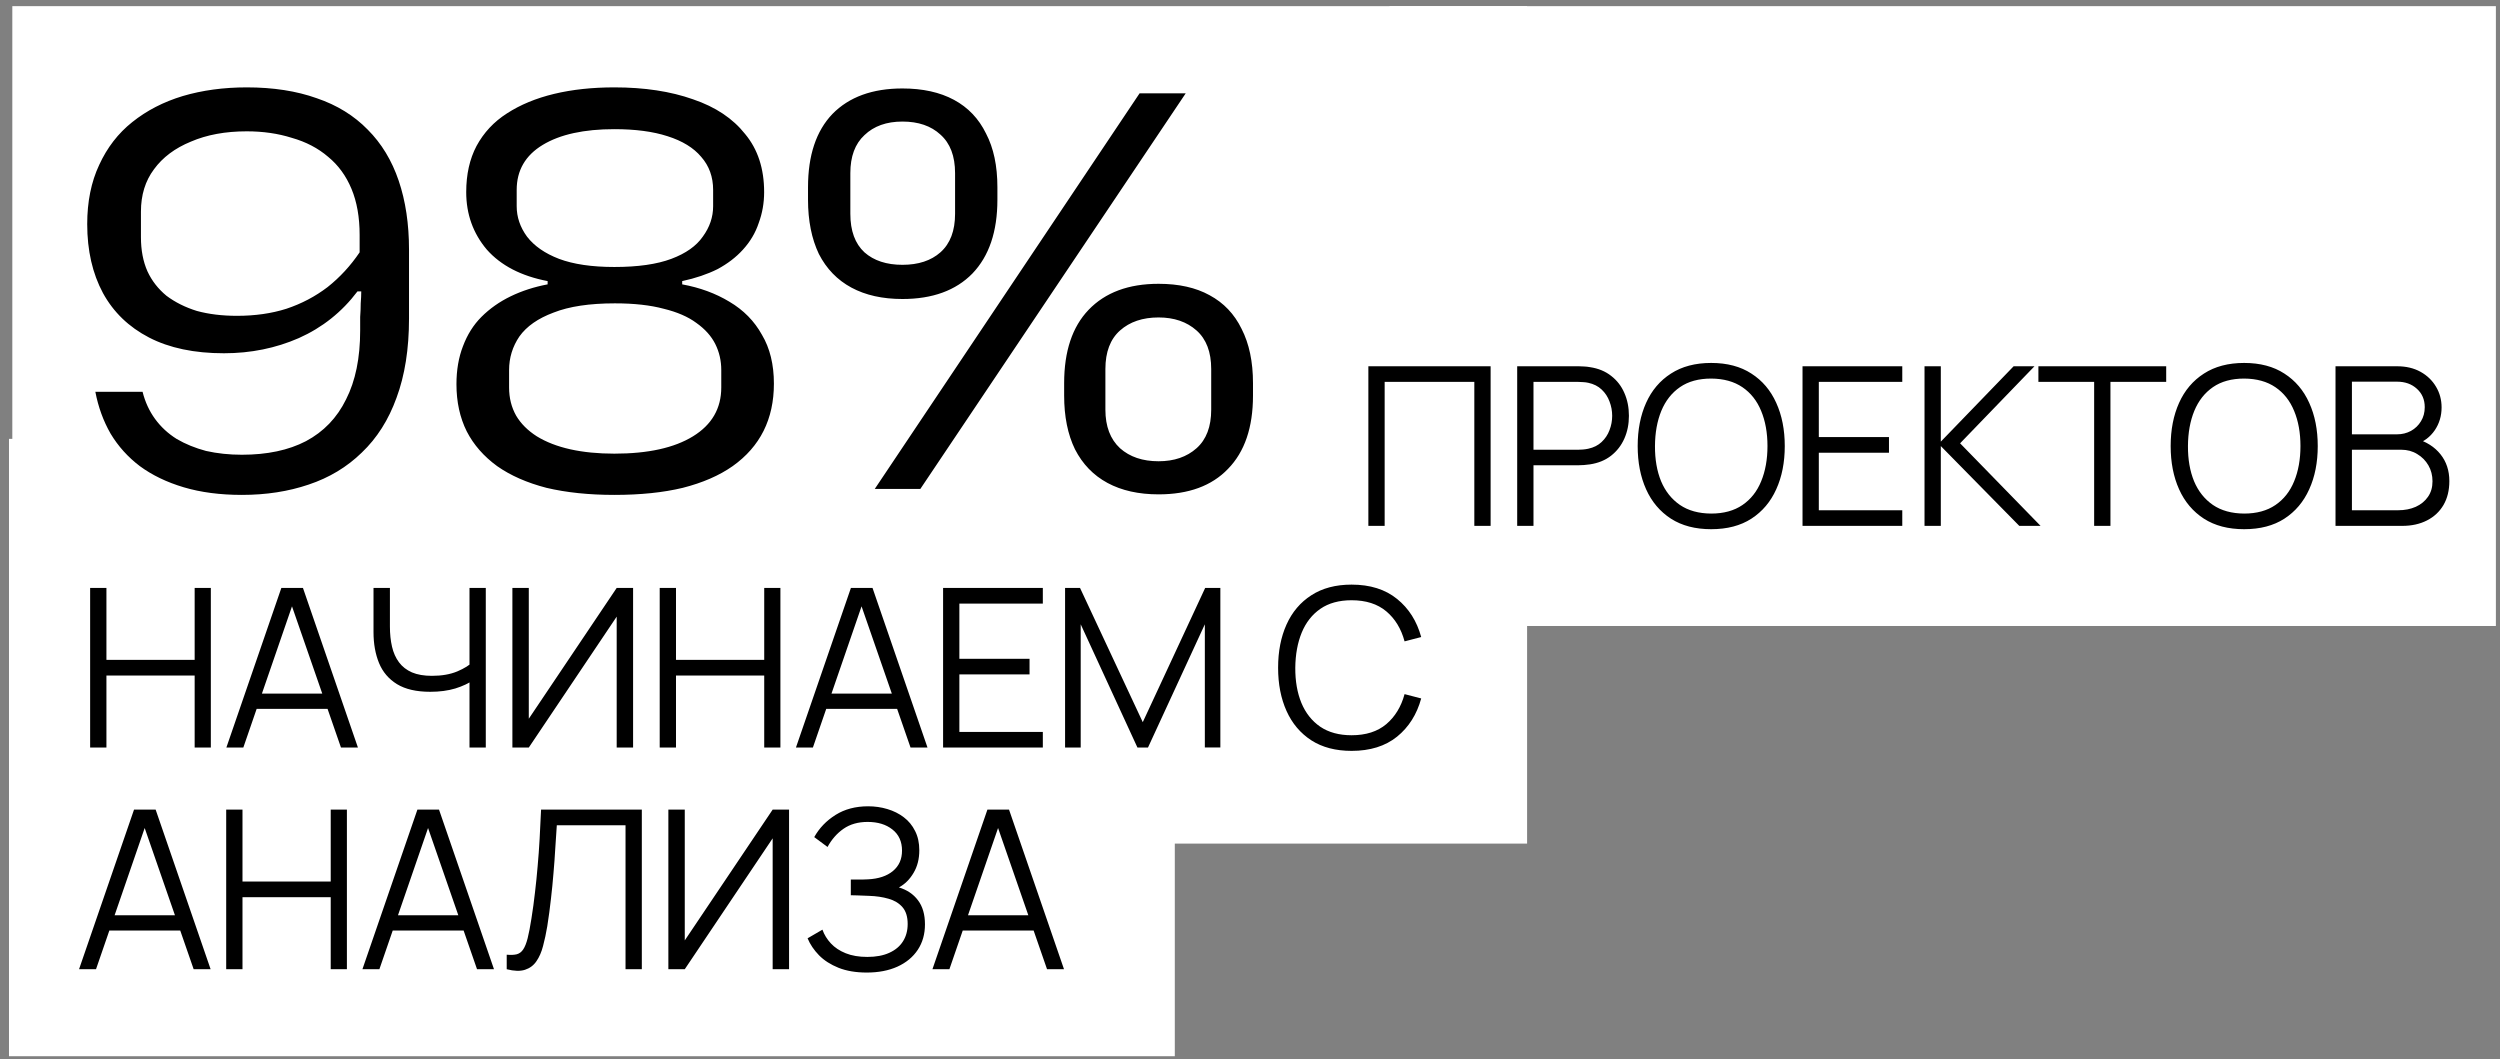
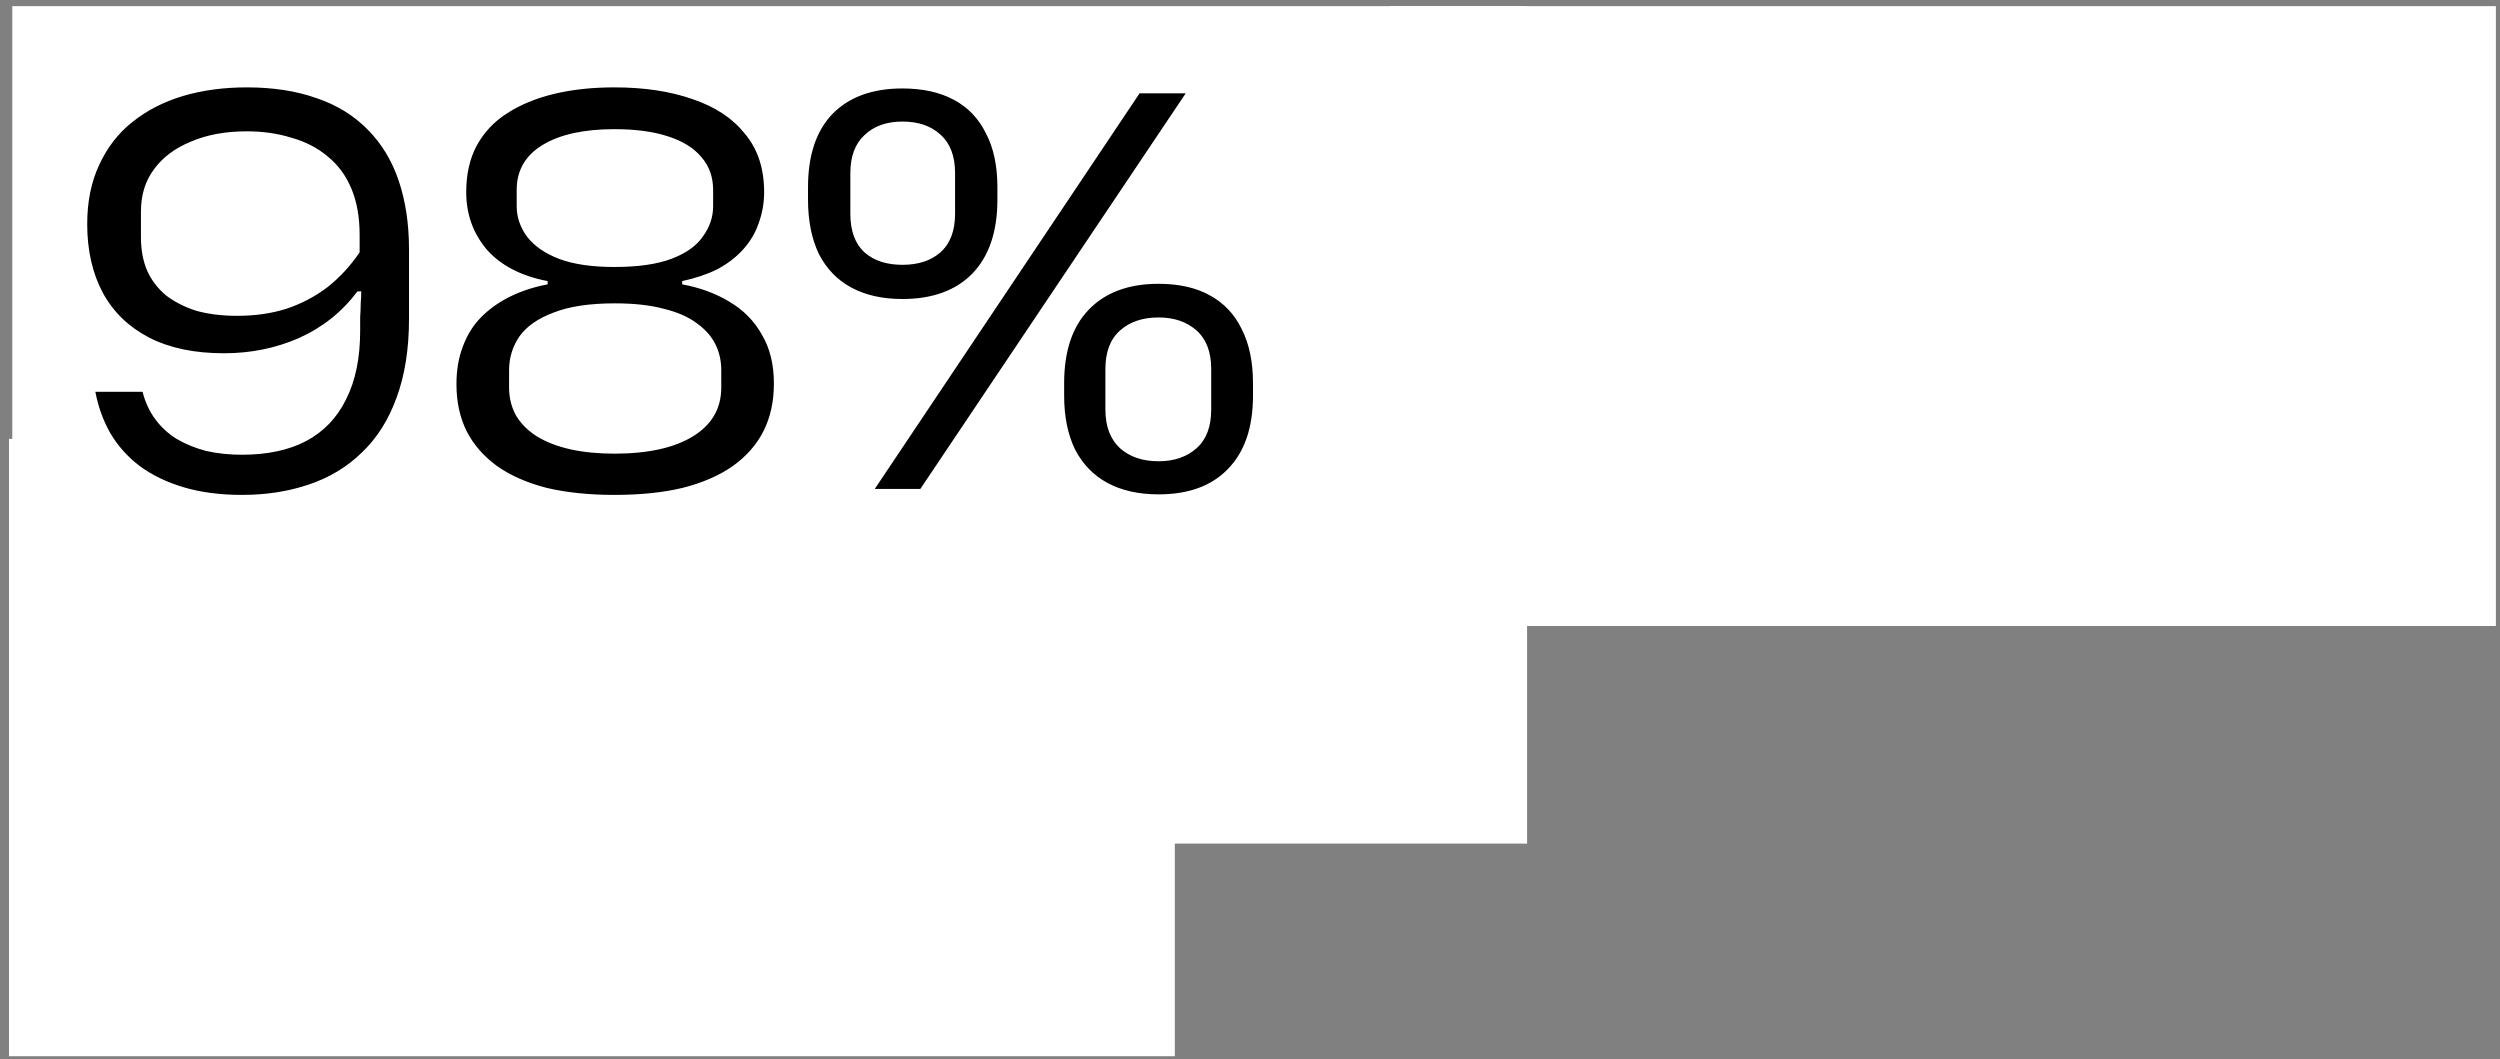
<svg xmlns="http://www.w3.org/2000/svg" width="203" height="86" viewBox="0 0 203 86" fill="none">
  <rect x="0" y="0" width="203" height="86" fill="#808080" stroke="none" />
  <rect width="123" height="68" transform="translate(1 0.5)" fill="white" />
  <rect x="112.83" y="0.5" width="89.836" height="50.33" fill="white" />
  <rect x="0.73" y="35.636" width="94.664" height="50.129" fill="white" />
  <path d="M20.037 7.095C22.181 7.095 24.076 7.388 25.721 7.976C27.366 8.534 28.747 9.386 29.863 10.531C30.979 11.648 31.816 13.028 32.374 14.673C32.932 16.319 33.212 18.184 33.212 20.269V25.865C33.212 28.333 32.874 30.477 32.198 32.299C31.552 34.09 30.612 35.574 29.378 36.749C28.174 37.924 26.734 38.791 25.06 39.349C23.415 39.907 21.608 40.186 19.64 40.186C17.878 40.186 16.306 39.98 14.925 39.569C13.545 39.158 12.355 38.585 11.356 37.85C10.387 37.116 9.594 36.235 8.977 35.207C8.389 34.179 7.978 33.048 7.743 31.814H11.577C11.782 32.636 12.12 33.371 12.59 34.017C13.06 34.663 13.648 35.207 14.353 35.647C15.058 36.059 15.851 36.382 16.732 36.617C17.643 36.822 18.612 36.925 19.64 36.925C21.696 36.925 23.43 36.558 24.84 35.824C26.279 35.06 27.366 33.929 28.1 32.431C28.864 30.933 29.246 29.067 29.246 26.835C29.246 26.482 29.246 26.115 29.246 25.733C29.275 25.351 29.29 24.984 29.29 24.632C29.319 24.279 29.334 23.956 29.334 23.662H29.026C27.762 25.337 26.176 26.6 24.267 27.452C22.387 28.274 20.36 28.685 18.186 28.685C15.777 28.685 13.75 28.259 12.105 27.408C10.46 26.556 9.212 25.351 8.36 23.794C7.508 22.208 7.082 20.343 7.082 18.198C7.082 16.377 7.405 14.776 8.052 13.396C8.698 11.986 9.594 10.825 10.739 9.915C11.914 8.975 13.28 8.27 14.837 7.8C16.424 7.33 18.157 7.095 20.037 7.095ZM20.037 10.664C18.304 10.664 16.791 10.943 15.498 11.501C14.206 12.03 13.207 12.779 12.502 13.748C11.797 14.688 11.444 15.834 11.444 17.185V19.256C11.444 20.314 11.621 21.239 11.973 22.032C12.326 22.796 12.84 23.457 13.515 24.015C14.22 24.544 15.043 24.955 15.983 25.248C16.952 25.513 18.039 25.645 19.244 25.645C20.712 25.645 22.049 25.454 23.253 25.072C24.487 24.661 25.603 24.073 26.602 23.31C27.601 22.517 28.467 21.577 29.202 20.49V19.08C29.202 17.64 28.982 16.392 28.541 15.334C28.1 14.277 27.469 13.41 26.646 12.735C25.824 12.03 24.84 11.516 23.694 11.193C22.578 10.84 21.359 10.664 20.037 10.664ZM49.886 40.186C47.83 40.186 45.994 39.995 44.378 39.613C42.792 39.202 41.456 38.614 40.369 37.85C39.282 37.057 38.459 36.117 37.901 35.031C37.343 33.914 37.064 32.636 37.064 31.197C37.064 30.051 37.24 29.023 37.593 28.113C37.945 27.173 38.445 26.38 39.091 25.733C39.766 25.058 40.56 24.5 41.47 24.059C42.381 23.618 43.38 23.295 44.467 23.09V22.825C42.322 22.414 40.677 21.562 39.531 20.269C38.415 18.948 37.857 17.391 37.857 15.599C37.857 14.159 38.136 12.911 38.694 11.853C39.282 10.767 40.104 9.885 41.162 9.21C42.249 8.505 43.526 7.976 44.995 7.623C46.464 7.271 48.094 7.095 49.886 7.095C52.324 7.095 54.454 7.418 56.275 8.064C58.097 8.681 59.507 9.621 60.505 10.884C61.533 12.118 62.048 13.689 62.048 15.599C62.048 16.48 61.901 17.317 61.607 18.11C61.343 18.904 60.917 19.623 60.329 20.269C59.771 20.886 59.081 21.415 58.258 21.856C57.436 22.267 56.481 22.59 55.394 22.825V23.09C56.834 23.354 58.111 23.824 59.228 24.5C60.373 25.175 61.255 26.071 61.871 27.187C62.518 28.274 62.841 29.596 62.841 31.153C62.841 32.592 62.562 33.87 62.004 34.986C61.445 36.103 60.608 37.057 59.492 37.85C58.405 38.614 57.054 39.202 55.438 39.613C53.852 39.995 52.001 40.186 49.886 40.186ZM49.886 36.837C52.618 36.837 54.748 36.367 56.275 35.427C57.803 34.487 58.567 33.165 58.567 31.461V30.051C58.567 29.288 58.405 28.583 58.082 27.936C57.759 27.29 57.245 26.717 56.54 26.218C55.864 25.718 54.983 25.337 53.896 25.072C52.809 24.779 51.487 24.632 49.93 24.632C47.874 24.632 46.214 24.881 44.951 25.381C43.688 25.851 42.763 26.497 42.175 27.32C41.617 28.142 41.338 29.053 41.338 30.051V31.461C41.338 32.313 41.529 33.077 41.911 33.753C42.293 34.399 42.851 34.957 43.585 35.427C44.349 35.897 45.26 36.25 46.317 36.485C47.375 36.72 48.564 36.837 49.886 36.837ZM49.886 21.679C51.796 21.679 53.338 21.459 54.513 21.018C55.688 20.578 56.54 19.976 57.069 19.212C57.627 18.448 57.906 17.626 57.906 16.744V15.422C57.906 14.365 57.583 13.469 56.936 12.735C56.319 12 55.409 11.442 54.204 11.06C53.029 10.678 51.59 10.488 49.886 10.488C47.419 10.488 45.48 10.913 44.07 11.765C42.66 12.617 41.955 13.836 41.955 15.422V16.744C41.955 17.626 42.234 18.448 42.792 19.212C43.38 19.976 44.246 20.578 45.392 21.018C46.567 21.459 48.065 21.679 49.886 21.679ZM71.031 39.701L92.534 7.579H96.279L74.732 39.701H71.031ZM73.278 24.279C71.662 24.279 70.282 23.971 69.136 23.354C67.991 22.737 67.109 21.826 66.492 20.622C65.905 19.388 65.611 17.919 65.611 16.216V15.202C65.611 12.617 66.272 10.634 67.594 9.254C68.945 7.873 70.84 7.183 73.278 7.183C74.923 7.183 76.319 7.491 77.464 8.108C78.61 8.725 79.476 9.636 80.064 10.84C80.681 12.015 80.989 13.469 80.989 15.202V16.216C80.989 18.801 80.314 20.798 78.962 22.208C77.611 23.589 75.716 24.279 73.278 24.279ZM73.278 21.503C74.571 21.503 75.599 21.165 76.362 20.49C77.156 19.785 77.552 18.742 77.552 17.361V14.057C77.552 12.676 77.156 11.633 76.362 10.928C75.599 10.223 74.571 9.871 73.278 9.871C71.986 9.871 70.957 10.238 70.194 10.972C69.43 11.677 69.048 12.705 69.048 14.057V17.361C69.048 18.742 69.43 19.785 70.194 20.49C70.957 21.165 71.986 21.503 73.278 21.503ZM94.076 40.142C92.46 40.142 91.079 39.833 89.934 39.217C88.788 38.6 87.907 37.689 87.29 36.485C86.703 35.28 86.409 33.826 86.409 32.122V31.109C86.409 28.524 87.07 26.541 88.392 25.16C89.743 23.75 91.638 23.045 94.076 23.045C95.721 23.045 97.102 23.354 98.218 23.971C99.363 24.588 100.23 25.498 100.817 26.703C101.434 27.907 101.743 29.376 101.743 31.109V32.122C101.743 34.707 101.067 36.69 99.716 38.071C98.394 39.452 96.514 40.142 94.076 40.142ZM94.076 37.454C95.339 37.454 96.367 37.102 97.16 36.397C97.953 35.691 98.35 34.649 98.35 33.268V29.963C98.35 28.583 97.953 27.54 97.16 26.835C96.367 26.13 95.339 25.777 94.076 25.777C92.783 25.777 91.74 26.13 90.947 26.835C90.154 27.54 89.758 28.583 89.758 29.963V33.268C89.758 34.619 90.154 35.662 90.947 36.397C91.74 37.102 92.783 37.454 94.076 37.454Z" fill="black" />
-   <path d="M111.111 42.701V29.741H121.038V42.701H119.715V31.01H112.434V42.701H111.111ZM123.196 42.701V29.741L128.2 29.741C128.326 29.741 128.467 29.747 128.623 29.759C128.785 29.765 128.947 29.783 129.109 29.813C129.787 29.915 130.36 30.152 130.828 30.524C131.302 30.89 131.659 31.352 131.899 31.91C132.145 32.468 132.268 33.086 132.268 33.764C132.268 34.436 132.145 35.051 131.899 35.609C131.653 36.167 131.293 36.632 130.819 37.004C130.351 37.37 129.781 37.604 129.109 37.706C128.947 37.73 128.785 37.748 128.623 37.76C128.467 37.772 128.326 37.778 128.2 37.778H124.519V42.701H123.196ZM124.519 36.518H128.164C128.272 36.518 128.398 36.512 128.542 36.5C128.686 36.488 128.827 36.467 128.965 36.437C129.409 36.341 129.772 36.158 130.054 35.888C130.342 35.618 130.555 35.297 130.693 34.925C130.837 34.553 130.909 34.166 130.909 33.764C130.909 33.362 130.837 32.975 130.693 32.603C130.555 32.225 130.342 31.901 130.054 31.631C129.772 31.361 129.409 31.178 128.965 31.082C128.827 31.052 128.686 31.034 128.542 31.028C128.398 31.016 128.272 31.01 128.164 31.01L124.519 31.01V36.518ZM138.947 42.971C137.657 42.971 136.568 42.686 135.68 42.116C134.792 41.54 134.12 40.745 133.664 39.731C133.208 38.717 132.98 37.547 132.98 36.221C132.98 34.895 133.208 33.725 133.664 32.711C134.12 31.697 134.792 30.905 135.68 30.335C136.568 29.759 137.657 29.471 138.947 29.471C140.243 29.471 141.332 29.759 142.214 30.335C143.102 30.905 143.774 31.697 144.23 32.711C144.692 33.725 144.923 34.895 144.923 36.221C144.923 37.547 144.692 38.717 144.23 39.731C143.774 40.745 143.102 41.54 142.214 42.116C141.332 42.686 140.243 42.971 138.947 42.971ZM138.947 41.702C139.961 41.702 140.807 41.471 141.485 41.009C142.163 40.547 142.67 39.905 143.006 39.083C143.348 38.255 143.519 37.301 143.519 36.221C143.519 35.141 143.348 34.19 143.006 33.368C142.67 32.546 142.163 31.904 141.485 31.442C140.807 30.98 139.961 30.746 138.947 30.74C137.933 30.74 137.09 30.971 136.418 31.433C135.746 31.895 135.239 32.54 134.897 33.368C134.561 34.19 134.39 35.141 134.384 36.221C134.378 37.301 134.543 38.252 134.879 39.074C135.221 39.89 135.731 40.532 136.409 41C137.087 41.462 137.933 41.696 138.947 41.702ZM146.365 42.701V29.741L154.465 29.741V31.01L147.688 31.01V35.492H153.385V36.761H147.688V41.432H154.465V42.701L146.365 42.701ZM156.271 42.701V29.741H157.594V35.861L163.507 29.741H165.199L159.16 35.996L165.694 42.701H163.966L157.594 36.221V42.701H156.271ZM170.045 42.701V31.01L165.518 31.01V29.741L175.895 29.741V31.01H171.368V42.701H170.045ZM182.225 42.971C180.935 42.971 179.846 42.686 178.958 42.116C178.07 41.54 177.398 40.745 176.942 39.731C176.486 38.717 176.258 37.547 176.258 36.221C176.258 34.895 176.486 33.725 176.942 32.711C177.398 31.697 178.07 30.905 178.958 30.335C179.846 29.759 180.935 29.471 182.225 29.471C183.521 29.471 184.61 29.759 185.492 30.335C186.38 30.905 187.052 31.697 187.508 32.711C187.97 33.725 188.201 34.895 188.201 36.221C188.201 37.547 187.97 38.717 187.508 39.731C187.052 40.745 186.38 41.54 185.492 42.116C184.61 42.686 183.521 42.971 182.225 42.971ZM182.225 41.702C183.239 41.702 184.085 41.471 184.763 41.009C185.441 40.547 185.948 39.905 186.284 39.083C186.626 38.255 186.797 37.301 186.797 36.221C186.797 35.141 186.626 34.19 186.284 33.368C185.948 32.546 185.441 31.904 184.763 31.442C184.085 30.98 183.239 30.746 182.225 30.74C181.211 30.74 180.368 30.971 179.696 31.433C179.024 31.895 178.517 32.54 178.175 33.368C177.839 34.19 177.668 35.141 177.662 36.221C177.656 37.301 177.821 38.252 178.157 39.074C178.499 39.89 179.009 40.532 179.687 41C180.365 41.462 181.211 41.696 182.225 41.702ZM189.644 42.701V29.741H194.648C195.374 29.741 196.007 29.891 196.547 30.191C197.087 30.491 197.507 30.896 197.807 31.406C198.107 31.91 198.257 32.468 198.257 33.08C198.257 33.776 198.071 34.397 197.699 34.943C197.327 35.483 196.829 35.858 196.205 36.068L196.187 35.627C197.027 35.867 197.687 36.287 198.167 36.887C198.647 37.487 198.887 38.213 198.887 39.065C198.887 39.815 198.728 40.463 198.41 41.009C198.092 41.549 197.645 41.966 197.069 42.26C196.493 42.554 195.824 42.701 195.062 42.701H189.644ZM190.976 41.432H194.738C195.266 41.432 195.74 41.339 196.16 41.153C196.58 40.961 196.91 40.691 197.15 40.343C197.396 39.995 197.519 39.575 197.519 39.083C197.519 38.603 197.408 38.171 197.186 37.787C196.964 37.403 196.661 37.097 196.277 36.869C195.899 36.635 195.467 36.518 194.981 36.518H190.976V41.432ZM190.976 35.267H194.639C195.053 35.267 195.431 35.174 195.773 34.988C196.115 34.796 196.385 34.535 196.583 34.205C196.787 33.875 196.889 33.494 196.889 33.062C196.889 32.45 196.676 31.952 196.25 31.568C195.83 31.184 195.293 30.992 194.639 30.992H190.976V35.267ZM7.319 60.701L7.319 47.741H8.642V53.582H15.806V47.741H17.12L17.12 60.701H15.806V54.851H8.642L8.642 60.701H7.319ZM18.381 60.701L22.845 47.741H24.6L29.064 60.701L27.687 60.701L23.448 48.479H23.97L19.758 60.701H18.381ZM20.37 57.56V56.318H27.066V57.56H20.37ZM38.123 60.701V54.617L38.492 55.184C38.078 55.478 37.571 55.718 36.971 55.904C36.371 56.084 35.693 56.174 34.937 56.174C33.815 56.174 32.915 55.967 32.237 55.553C31.565 55.139 31.079 54.569 30.779 53.843C30.479 53.111 30.329 52.274 30.329 51.332V47.741H31.661V50.873C31.661 51.473 31.718 52.019 31.832 52.511C31.946 53.003 32.135 53.426 32.399 53.78C32.663 54.134 33.014 54.407 33.452 54.599C33.89 54.785 34.43 54.878 35.072 54.878C35.87 54.878 36.557 54.758 37.133 54.518C37.709 54.272 38.132 54.008 38.402 53.726L38.123 54.788L38.123 47.741L39.446 47.741L39.446 60.701H38.123ZM51.407 60.701H50.075V50.072L42.938 60.701H41.606L41.606 47.741H42.938L42.938 58.361L50.075 47.741H51.407L51.407 60.701ZM53.568 60.701L53.568 47.741H54.891L54.891 53.582L62.055 53.582L62.055 47.741H63.369L63.369 60.701H62.055V54.851L54.891 54.851V60.701H53.568ZM64.63 60.701L69.094 47.741H70.849L75.313 60.701H73.936L69.697 48.479H70.219L66.007 60.701H64.63ZM66.619 57.56V56.318H73.315V57.56H66.619ZM76.579 60.701V47.741H84.678V49.01H77.901V53.492H83.599V54.761H77.901V59.432H84.678V60.701H76.579ZM86.484 60.701V47.741H87.699L92.793 58.64L97.86 47.741H99.093V60.692H97.833V50.693L93.216 60.701H92.361L87.753 50.693V60.701H86.484ZM109.749 60.971C108.459 60.971 107.37 60.686 106.482 60.116C105.594 59.54 104.922 58.745 104.466 57.731C104.01 56.717 103.782 55.547 103.782 54.221C103.782 52.895 104.01 51.725 104.466 50.711C104.922 49.697 105.594 48.905 106.482 48.335C107.37 47.759 108.459 47.471 109.749 47.471C111.255 47.471 112.485 47.858 113.439 48.632C114.393 49.4 115.047 50.432 115.401 51.728L114.051 52.079C113.775 51.053 113.28 50.24 112.566 49.64C111.852 49.04 110.913 48.74 109.749 48.74C108.735 48.74 107.892 48.971 107.22 49.433C106.548 49.895 106.041 50.54 105.699 51.368C105.363 52.19 105.189 53.141 105.177 54.221C105.171 55.301 105.336 56.252 105.672 57.074C106.014 57.896 106.524 58.541 107.202 59.009C107.886 59.471 108.735 59.702 109.749 59.702C110.913 59.702 111.852 59.402 112.566 58.802C113.28 58.196 113.775 57.383 114.051 56.363L115.401 56.714C115.047 58.01 114.393 59.045 113.439 59.819C112.485 60.587 111.255 60.971 109.749 60.971ZM6.419 78.701L10.883 65.741H12.638L17.102 78.701H15.725L11.486 66.479H12.008L7.796 78.701H6.419ZM8.408 75.56V74.318H15.104V75.56H8.408ZM18.367 78.701V65.741H19.69V71.582H26.854V65.741H28.168V78.701H26.854V72.851H19.69V78.701H18.367ZM29.429 78.701L33.893 65.741H35.648L40.112 78.701H38.735L34.496 66.479H35.018L30.806 78.701H29.429ZM31.418 75.56V74.318H38.114V75.56H31.418ZM41.145 78.701V77.522C41.475 77.552 41.748 77.54 41.964 77.486C42.18 77.426 42.354 77.294 42.486 77.09C42.624 76.886 42.744 76.583 42.846 76.181C42.948 75.773 43.05 75.242 43.152 74.588C43.266 73.88 43.362 73.175 43.44 72.473C43.524 71.771 43.596 71.06 43.656 70.34C43.722 69.614 43.776 68.87 43.818 68.108C43.86 67.346 43.899 66.557 43.935 65.741H52.116V78.701H50.793V67.01H45.213C45.171 67.628 45.129 68.261 45.087 68.909C45.051 69.557 45.003 70.22 44.943 70.898C44.889 71.576 44.82 72.275 44.736 72.995C44.658 73.709 44.559 74.447 44.439 75.209C44.343 75.785 44.229 76.319 44.097 76.811C43.971 77.303 43.791 77.717 43.557 78.053C43.329 78.389 43.02 78.62 42.63 78.746C42.246 78.872 41.751 78.857 41.145 78.701ZM64.072 78.701H62.74V68.072L55.603 78.701H54.271V65.741H55.603V76.361L62.74 65.741H64.072V78.701ZM70.382 78.971C69.5 78.971 68.735 78.842 68.087 78.584C67.445 78.326 66.917 77.987 66.503 77.567C66.089 77.141 65.78 76.682 65.576 76.19L66.782 75.488C66.926 75.896 67.154 76.268 67.466 76.604C67.778 76.94 68.18 77.207 68.672 77.405C69.164 77.603 69.749 77.702 70.427 77.702C71.129 77.702 71.723 77.591 72.209 77.369C72.701 77.147 73.073 76.835 73.325 76.433C73.577 76.031 73.703 75.563 73.703 75.029C73.703 74.441 73.562 73.985 73.28 73.661C72.998 73.337 72.62 73.109 72.146 72.977C71.672 72.839 71.144 72.761 70.562 72.743C70.124 72.725 69.812 72.713 69.626 72.707C69.44 72.701 69.317 72.698 69.257 72.698C69.197 72.698 69.14 72.698 69.086 72.698V71.42C69.128 71.42 69.239 71.42 69.419 71.42C69.599 71.42 69.791 71.42 69.995 71.42C70.199 71.414 70.361 71.408 70.481 71.402C71.339 71.36 72.014 71.135 72.506 70.727C72.998 70.319 73.244 69.767 73.244 69.071C73.244 68.333 72.983 67.76 72.461 67.352C71.945 66.944 71.276 66.74 70.454 66.74C69.68 66.74 69.026 66.926 68.492 67.298C67.964 67.664 67.532 68.156 67.196 68.774L66.116 67.973C66.524 67.241 67.1 66.641 67.844 66.173C68.588 65.705 69.47 65.471 70.49 65.471C71.036 65.471 71.558 65.546 72.056 65.696C72.56 65.846 73.004 66.068 73.388 66.362C73.778 66.656 74.084 67.028 74.306 67.478C74.534 67.922 74.648 68.444 74.648 69.044C74.648 69.746 74.492 70.358 74.18 70.88C73.874 71.402 73.478 71.795 72.992 72.059C73.652 72.257 74.168 72.605 74.54 73.103C74.918 73.601 75.107 74.252 75.107 75.056C75.107 75.848 74.912 76.538 74.522 77.126C74.132 77.714 73.58 78.17 72.866 78.494C72.158 78.812 71.33 78.971 70.382 78.971ZM75.714 78.701L80.178 65.741H81.933L86.397 78.701H85.02L80.781 66.479H81.303L77.091 78.701H75.714ZM77.703 75.56V74.318H84.399V75.56H77.703Z" fill="black" />
</svg>